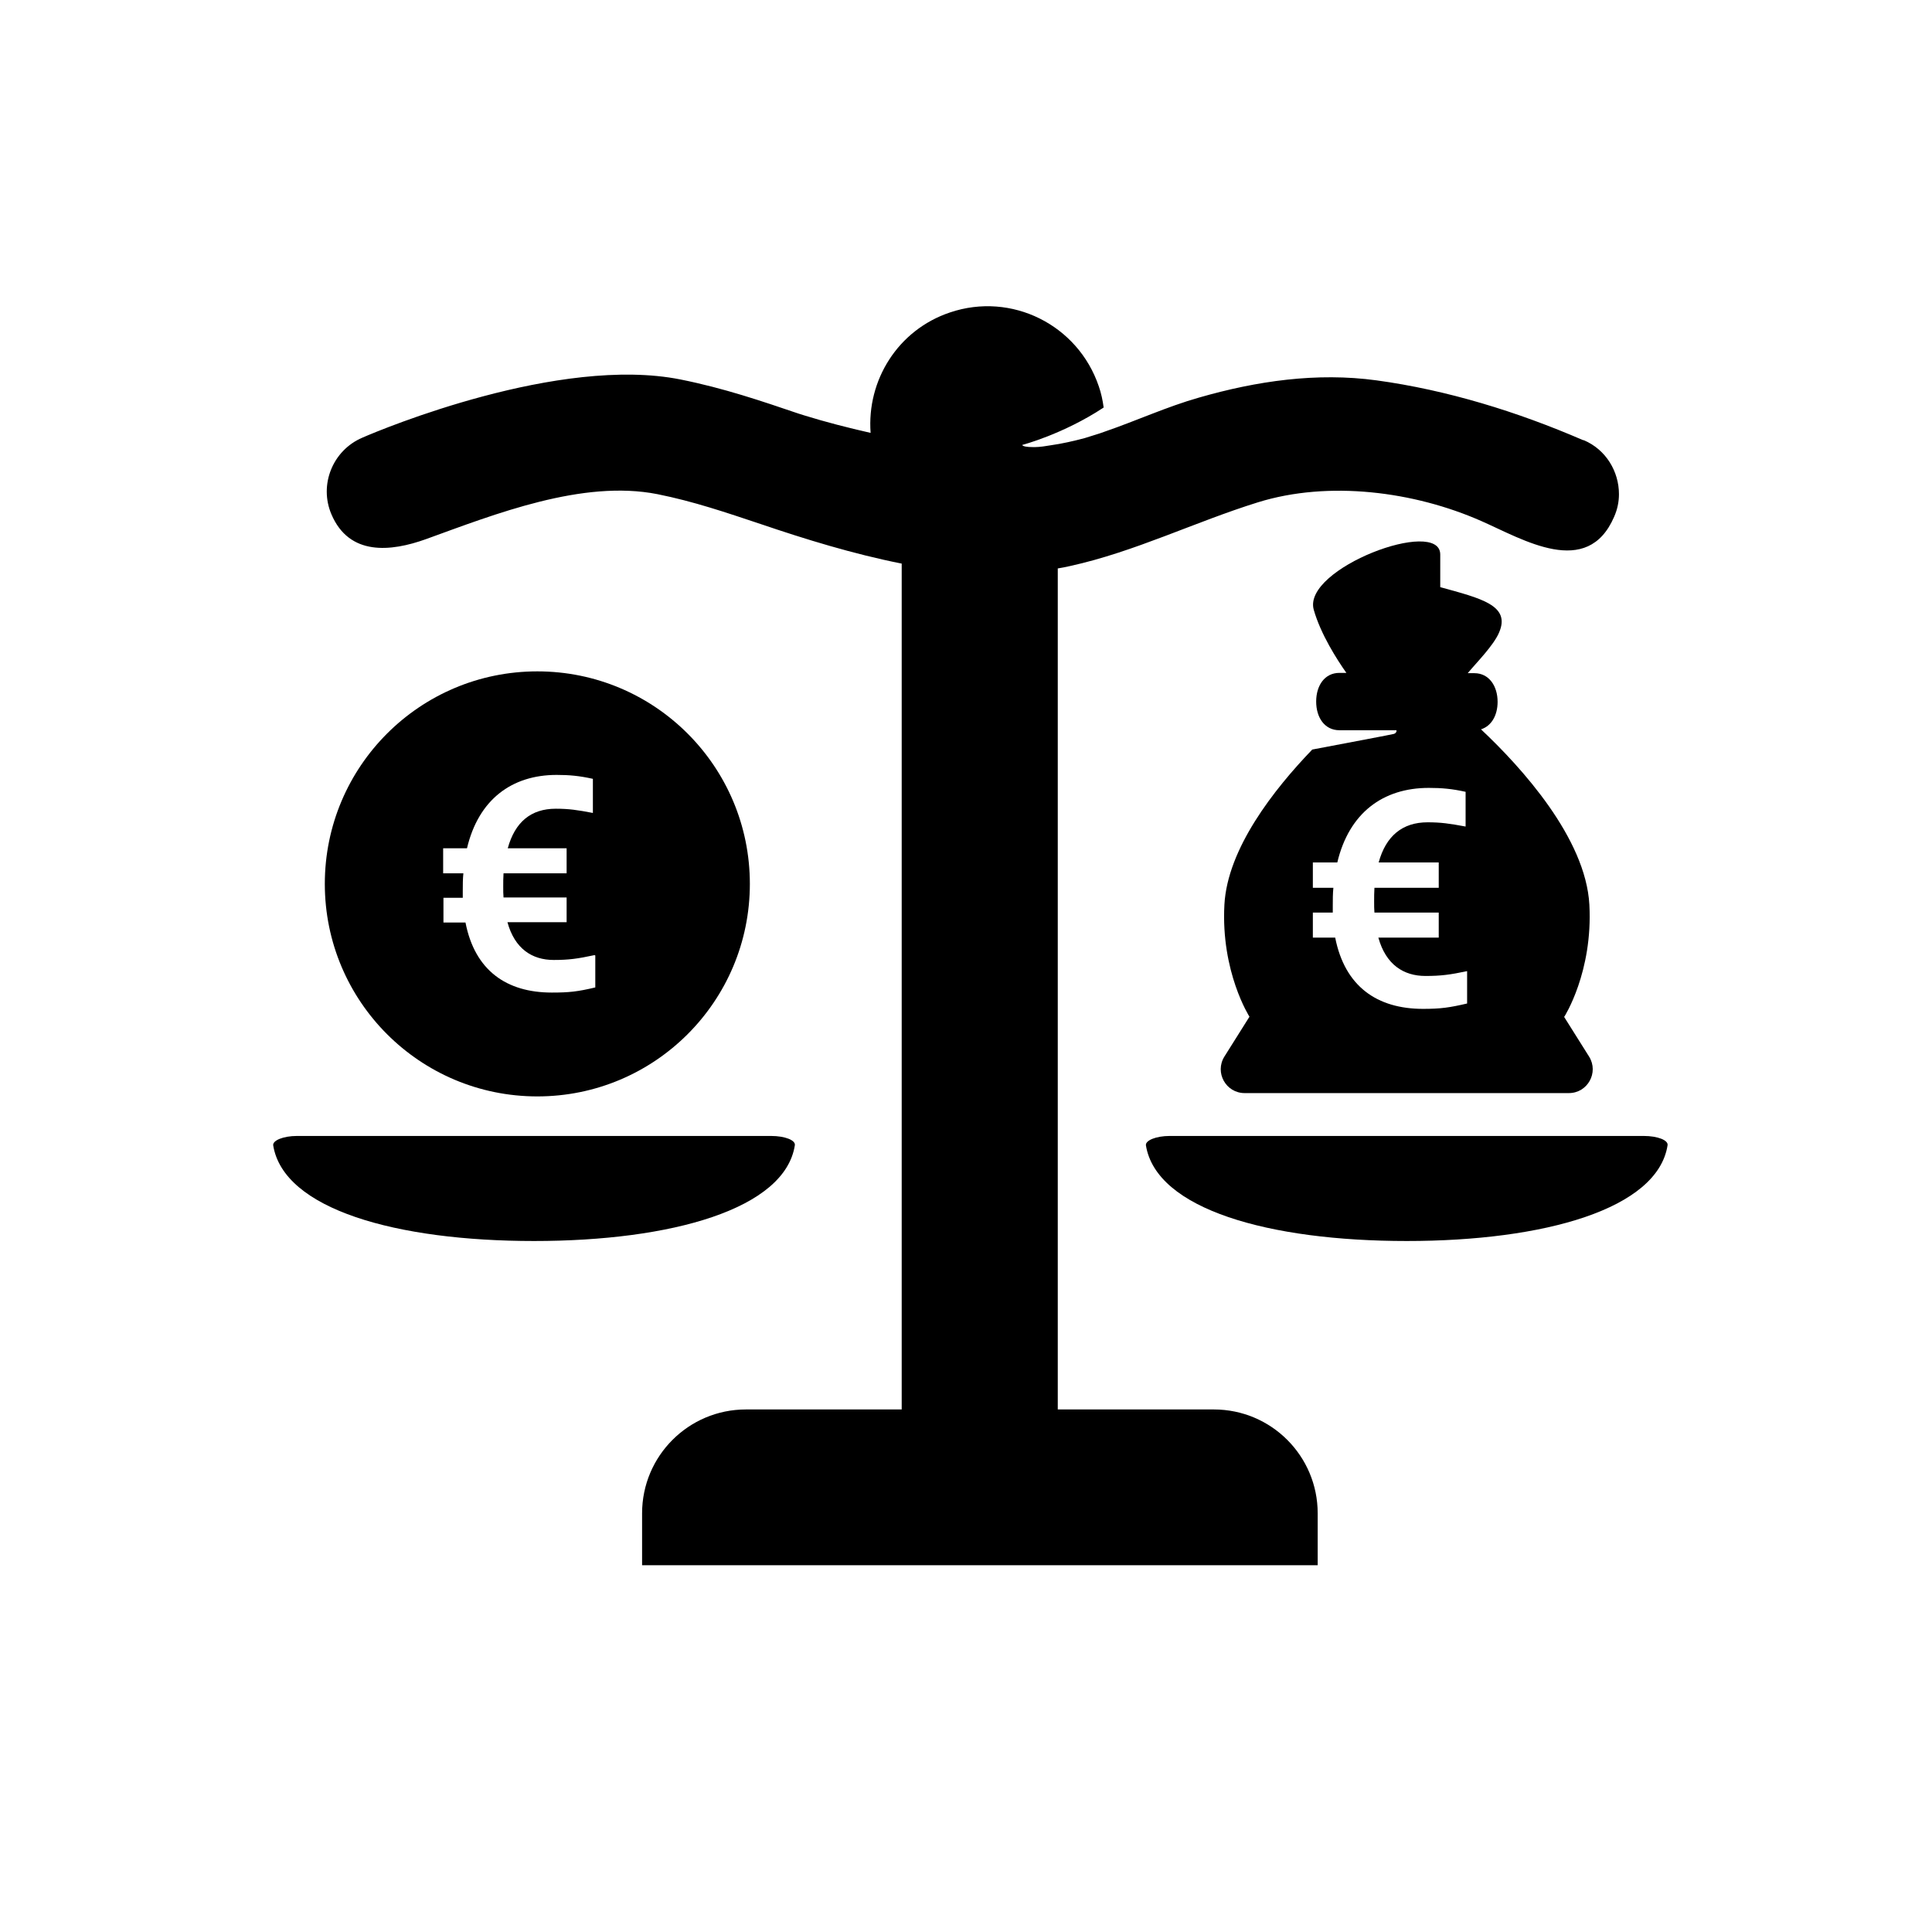
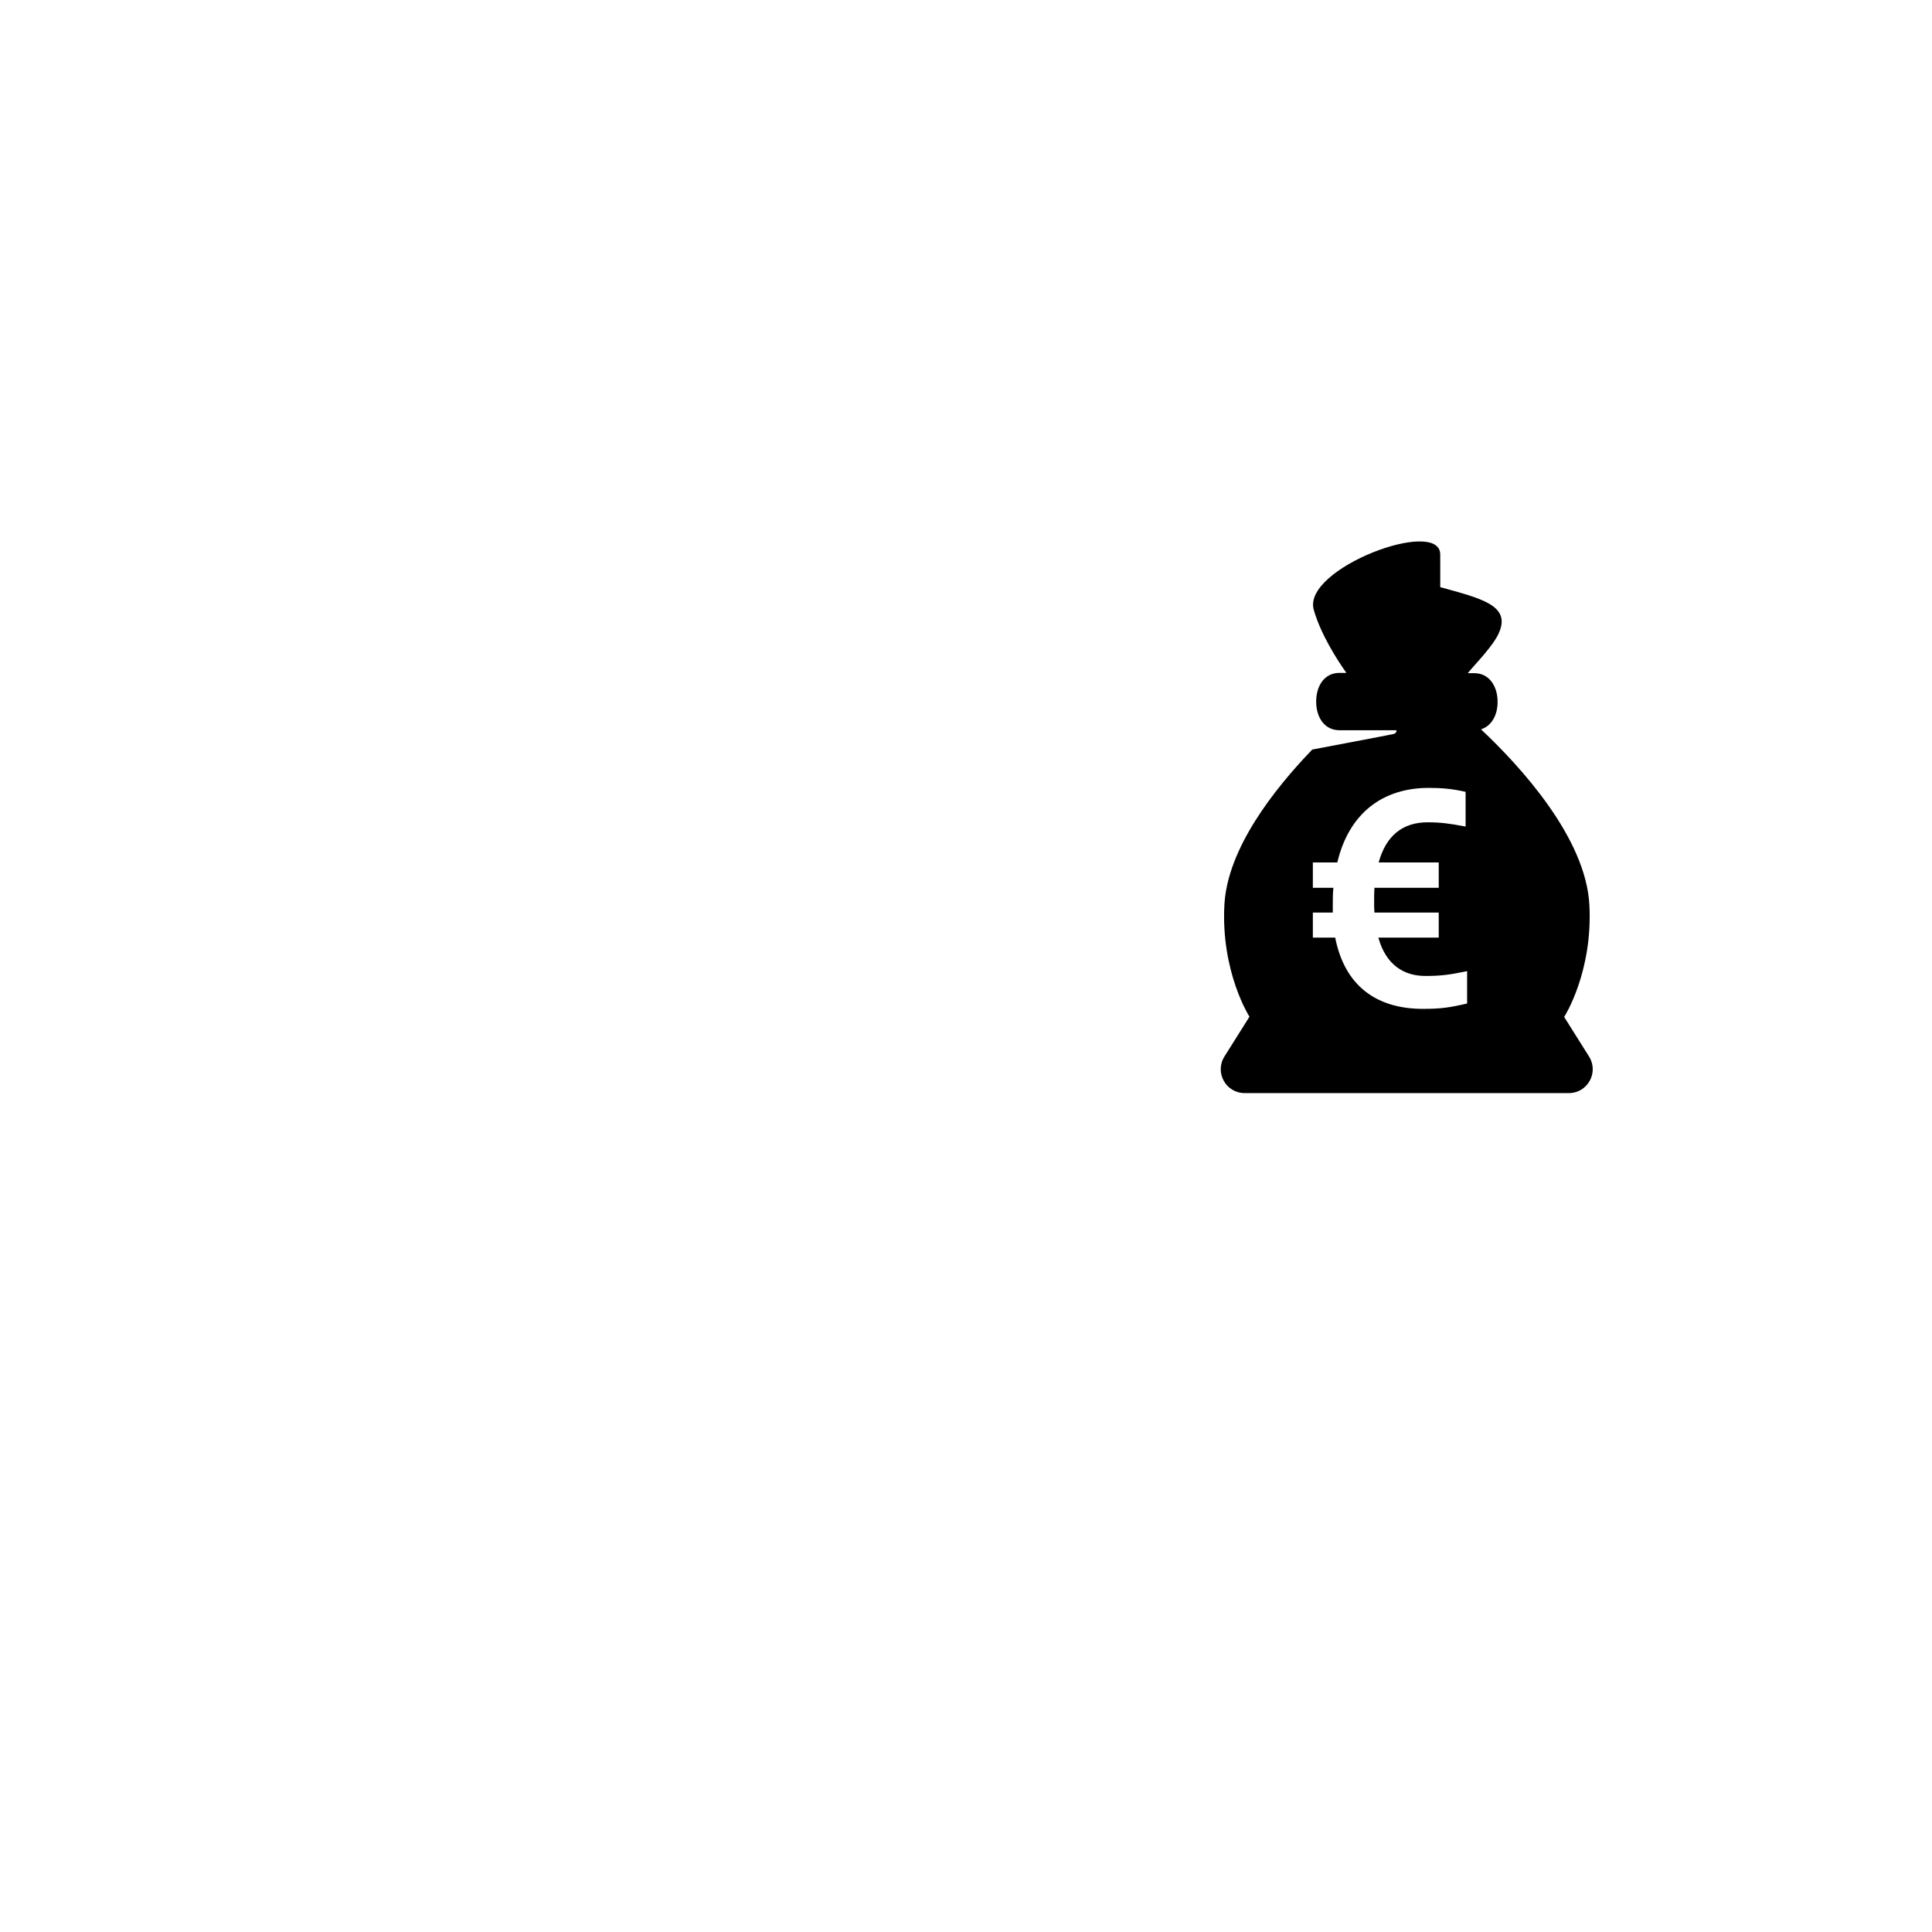
<svg xmlns="http://www.w3.org/2000/svg" id="Laag_1" viewBox="0 0 64 64">
  <defs>
    <style>.cls-1{fill:none;}</style>
  </defs>
-   <rect class="cls-1" height="64" width="64" />
  <g>
-     <path d="m25.55,37.63h-15.71c-.46,0-.81.15-.79.31.34,2.12,4.08,3.17,8.64,3.17s8.31-1.06,8.64-3.17c.03-.17-.33-.31-.79-.31Z" />
-     <path d="m54.46,37.63h-15.71c-.46,0-.81.15-.79.31.34,2.12,4.08,3.17,8.64,3.17s8.31-1.06,8.64-3.17c.03-.17-.33-.31-.79-.31Z" />
-     <path d="m52.44,14.58c-2.17-.94-4.5-1.66-6.84-1.98-1.98-.27-3.97.02-5.88.57-1.06.3-2.08.77-3.13,1.13,0,0,0,0,0,0-.05.02-.12.04-.17.06-.16.05-.32.1-.48.15-.37.1-.77.19-1.13.24-.09.01-.17.03-.26.04-.09.01-.17.02-.25.02-.03,0-.06,0-.09,0-.19,0-.32-.02-.35-.07,0,0,1.35-.35,2.7-1.24-.03-.23-.08-.47-.16-.7-.69-2.04-2.89-3.14-4.93-2.45-1.73.58-2.76,2.25-2.63,3.99-.75-.17-1.49-.36-2.2-.58-.07-.02-.13-.04-.19-.06-1.21-.41-2.46-.84-3.91-1.13-4.01-.8-9.88,1.64-10.54,1.93-.98.42-1.44,1.56-1.02,2.54.59,1.38,1.96,1.24,3.13.82,2.29-.83,5.19-1.98,7.67-1.49,1.2.24,2.28.61,3.42.99,1.47.5,3.06.99,4.67,1.31v28.02h-5.16c-1.9,0-3.44,1.54-3.44,3.44v1.72h22.38v-1.72c0-1.9-1.54-3.44-3.44-3.44h-5.17v-27.86c.14-.02.27-.05.41-.08,2.14-.47,4.13-1.46,6.22-2.11,2.35-.73,5.18-.36,7.4.62,1.39.61,3.51,1.92,4.4-.14.11-.25.16-.5.16-.75,0-.75-.43-1.48-1.17-1.79Z" />
    <path d="m51.82,33.68s.95-1.48.83-3.71c-.12-2.21-2.26-4.56-3.59-5.81.35-.11.55-.47.55-.91,0-.52-.28-.95-.77-.95h-.22c.29-.35.86-.92,1.04-1.35.39-.9-.61-1.13-1.95-1.5v-1.08c0-1.25-4.58.46-4.19,1.83.23.81.77,1.65,1.08,2.09h-.23c-.49,0-.77.42-.77.95s.28.95.77.95h1.89s.02.08-.08.12c-.06.02-1.61.31-2.71.52-1.27,1.32-2.81,3.28-2.91,5.14-.12,2.23.83,3.71.83,3.71l-.83,1.32c-.33.53.05,1.21.67,1.21h10.74c.62,0,1-.68.67-1.21l-.83-1.32Zm-3.21-.44c-.6.14-.89.18-1.47.18-1.52,0-2.59-.74-2.91-2.36h-.74v-.83h.66v-.23c0-.2,0-.4.02-.59h-.68v-.84h.81c.39-1.64,1.51-2.47,3.03-2.47.43,0,.77.03,1.22.13v1.15c-.54-.1-.82-.14-1.26-.14-.83,0-1.38.45-1.62,1.33h1.99v.84h-2.13c-.01.15-.01.31-.01.46,0,.13,0,.25.01.36h2.13v.83h-2c.25.9.84,1.27,1.56,1.27.51,0,.81-.04,1.38-.16v1.08Z" />
-     <path d="m24.84,29.28c0,3.89-3.15,7.04-7.04,7.04s-7.04-3.15-7.04-7.04,3.15-7.04,7.04-7.04,7.04,3.15,7.04,7.04Zm-5.15,2.36c-.56.12-.85.16-1.35.16-.71,0-1.29-.37-1.53-1.25h1.96v-.82h-2.09c-.01-.11-.01-.23-.01-.35,0-.15,0-.3.01-.45h2.09v-.83h-1.95c.24-.87.77-1.31,1.59-1.31.43,0,.71.04,1.23.14v-1.13c-.45-.1-.78-.13-1.2-.13-1.49,0-2.59.82-2.97,2.43h-.79v.83h.67c-.02.18-.02.39-.02.58v.23h-.64v.82h.73c.31,1.59,1.36,2.32,2.86,2.32.57,0,.85-.03,1.44-.17v-1.06Z" />
  </g>
</svg>